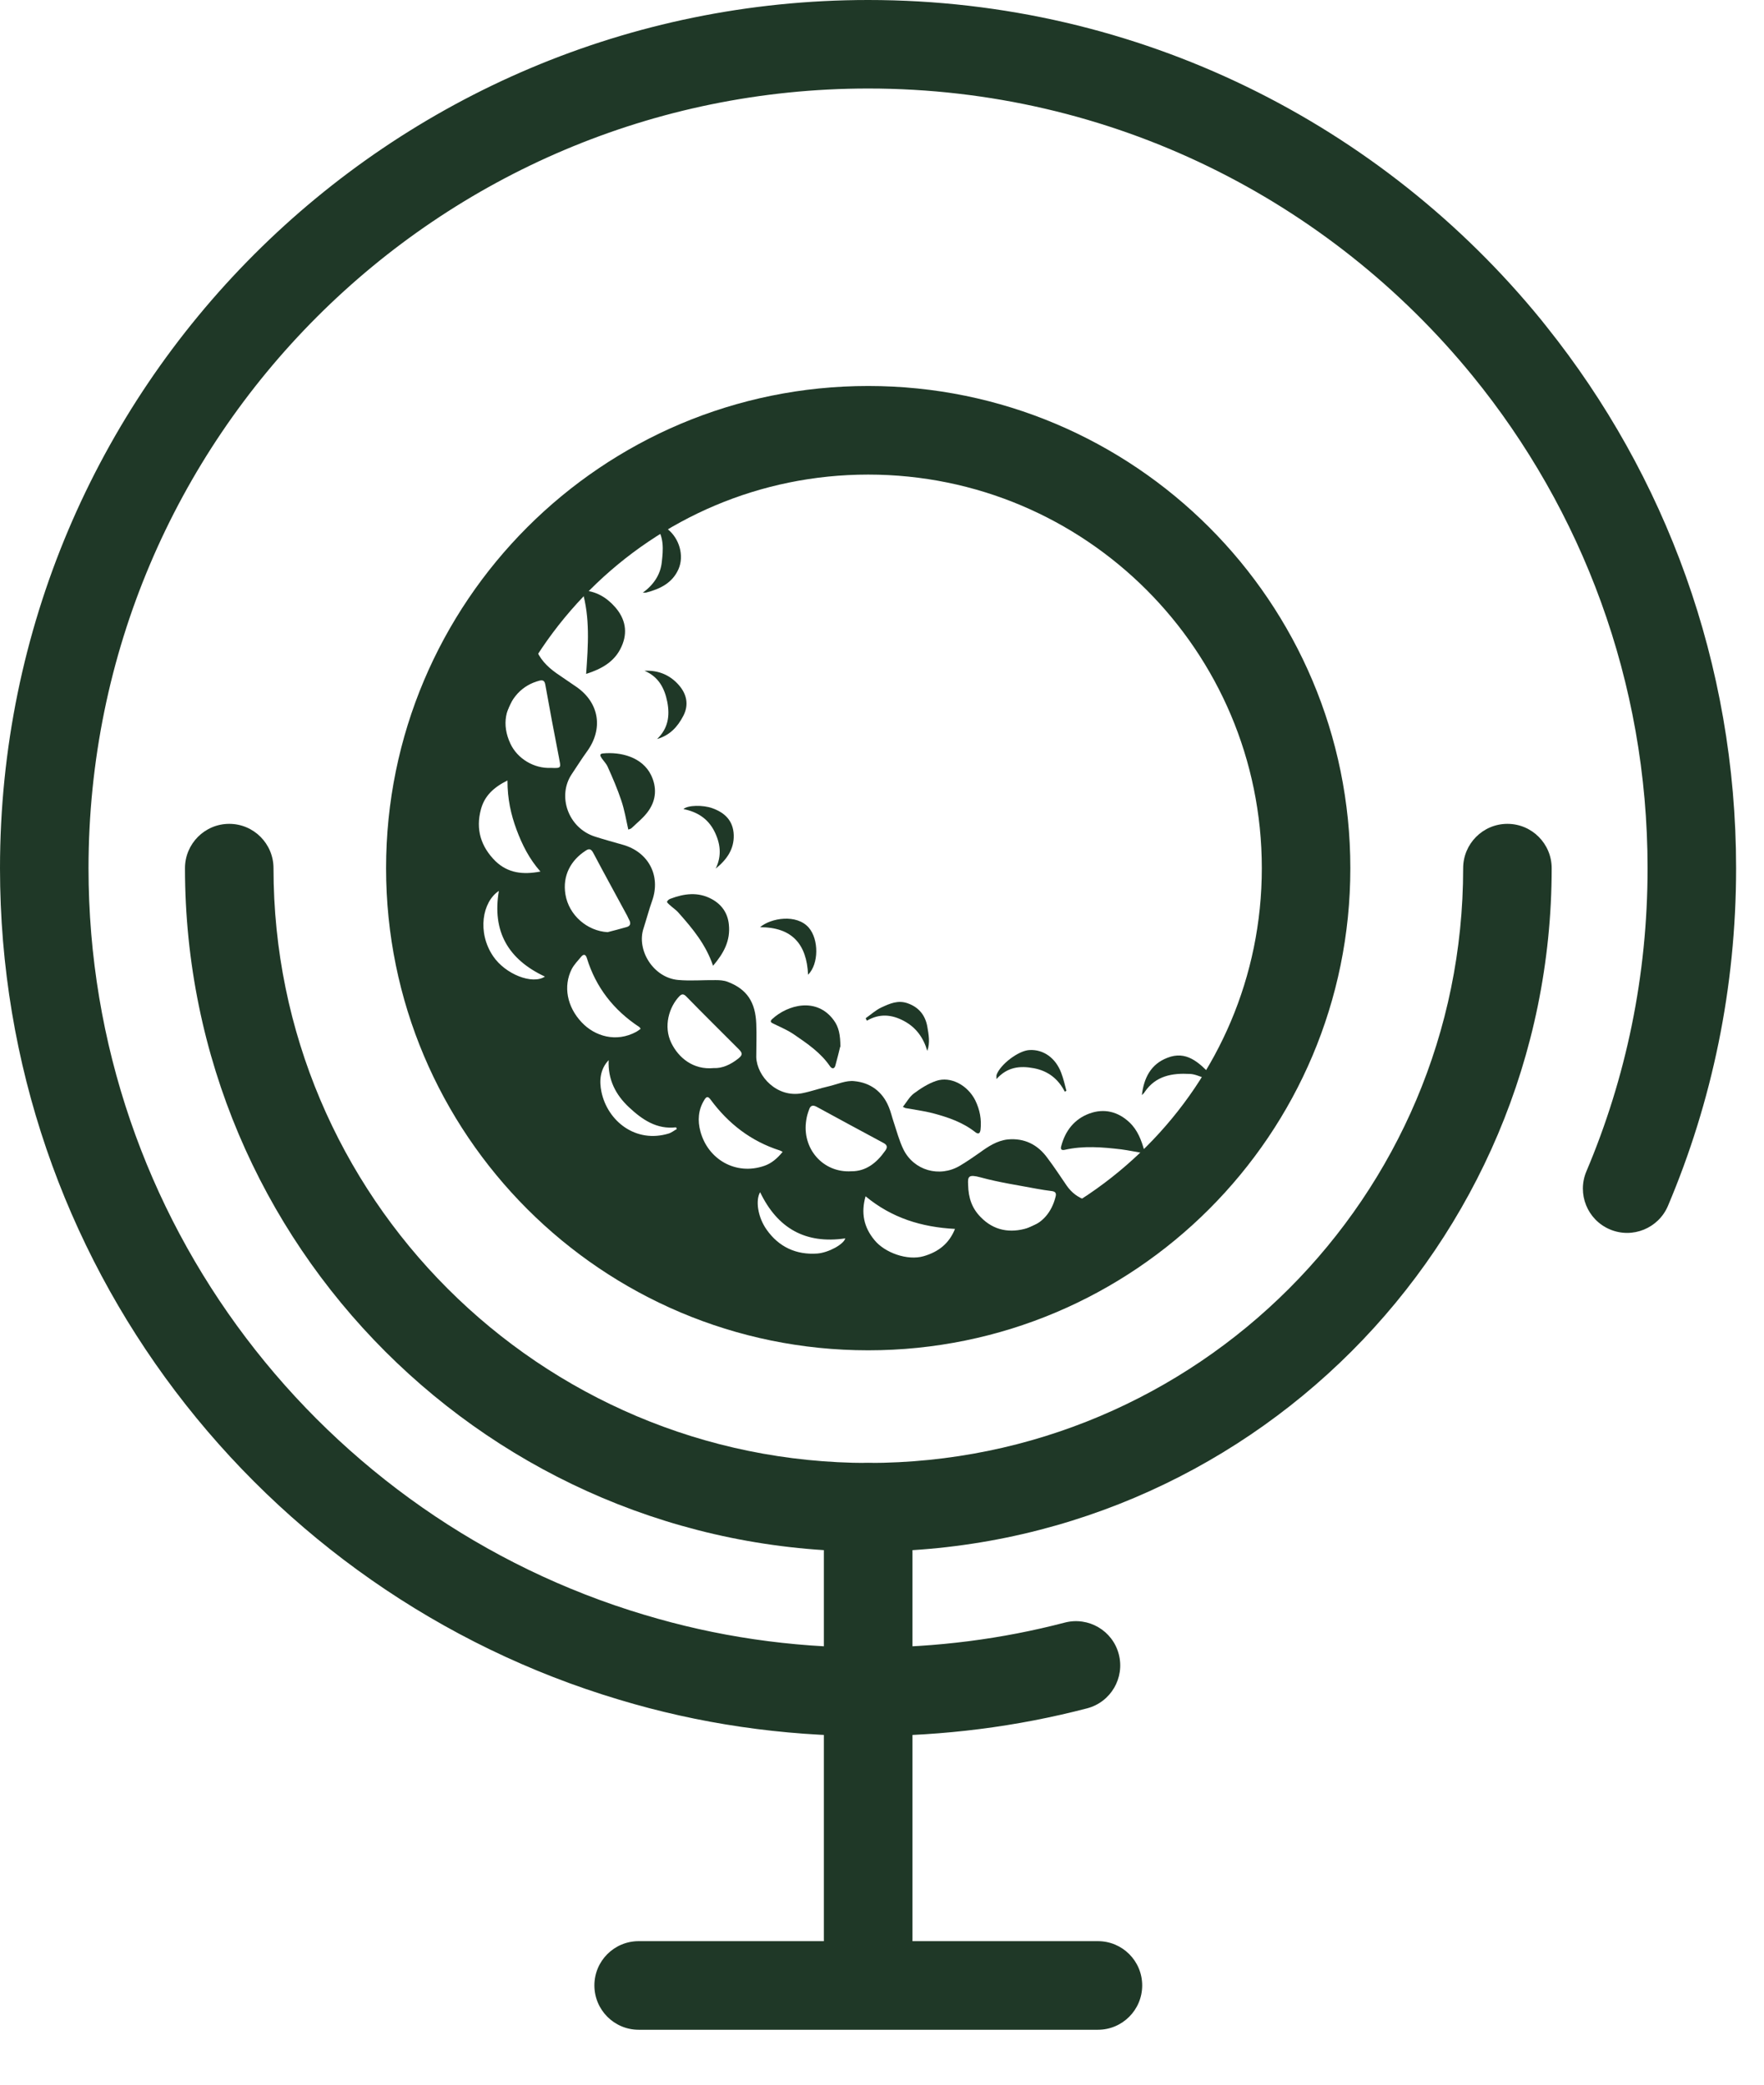
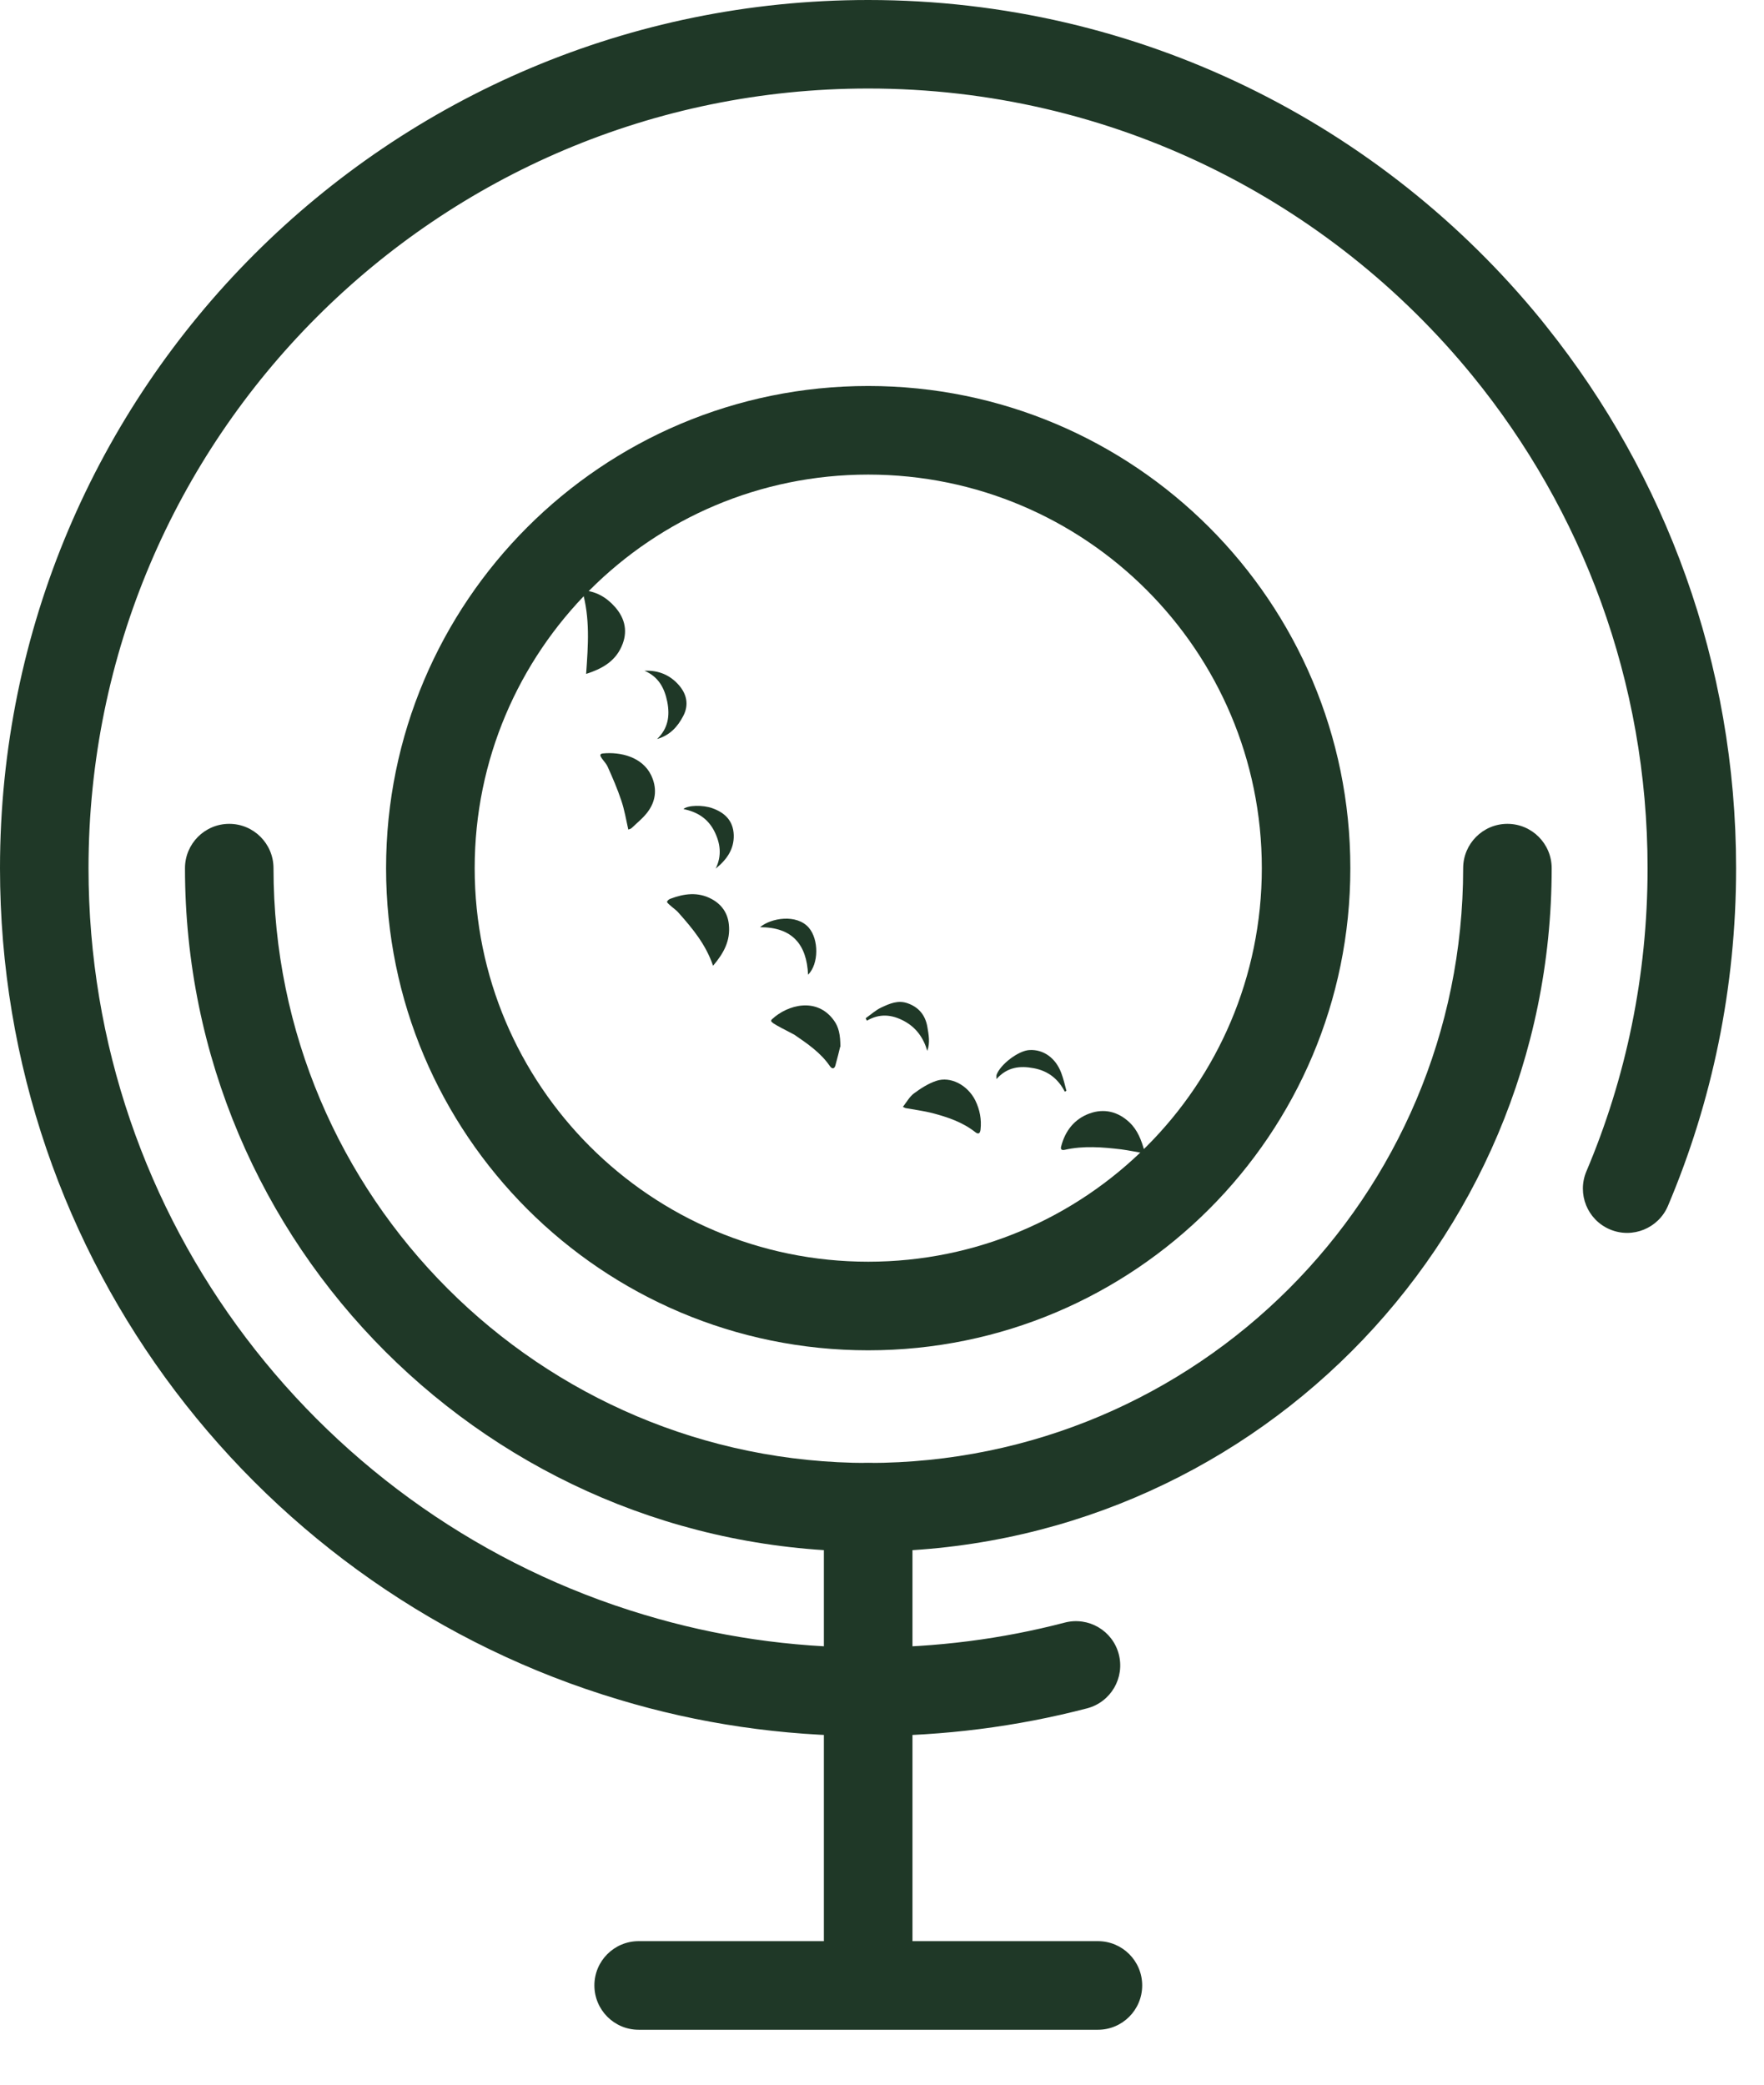
<svg xmlns="http://www.w3.org/2000/svg" width="22" height="26" viewBox="0 0 22 26" fill="none">
-   <path d="M5.688 10.805C5.674 7.983 8.021 5.681 10.835 5.696C13.614 5.71 15.936 7.936 15.953 10.788C15.969 13.694 13.659 15.946 10.84 15.963C7.973 15.976 5.674 13.658 5.691 10.808L5.688 10.805ZM15.118 13.408C15.132 13.391 15.143 13.377 15.152 13.363C15.23 13.208 15.315 13.056 15.388 12.899C15.66 12.306 15.806 11.682 15.832 11.03C15.857 10.367 15.756 9.72 15.528 9.096C15.258 8.363 14.842 7.725 14.272 7.188C14.024 6.955 13.76 6.749 13.476 6.57C13.12 6.345 12.74 6.173 12.341 6.044C11.86 5.889 11.366 5.816 10.866 5.808C10.629 5.802 10.39 5.828 10.152 5.853C9.828 5.884 9.514 5.965 9.207 6.069C8.906 6.17 8.617 6.308 8.339 6.46C8.229 6.519 8.229 6.522 8.325 6.598C8.471 6.713 8.536 6.929 8.462 7.098C8.387 7.269 8.235 7.345 8.061 7.39C8.046 7.393 8.03 7.39 8.016 7.393C8.15 7.295 8.238 7.168 8.254 7.008C8.271 6.856 8.285 6.699 8.179 6.558C8.111 6.601 8.041 6.637 7.979 6.682C7.704 6.879 7.439 7.092 7.206 7.343C7.021 7.542 6.844 7.75 6.689 7.975C6.672 8 6.669 8.045 6.678 8.076C6.726 8.214 6.821 8.312 6.939 8.396C7.023 8.455 7.111 8.512 7.195 8.571C7.476 8.77 7.524 9.093 7.321 9.372C7.254 9.464 7.195 9.56 7.13 9.656C6.948 9.928 7.085 10.327 7.42 10.434C7.535 10.471 7.65 10.502 7.765 10.535C8.089 10.625 8.243 10.923 8.134 11.232C8.094 11.345 8.063 11.463 8.027 11.575C7.934 11.848 8.148 12.194 8.457 12.222C8.611 12.236 8.769 12.222 8.926 12.224C8.974 12.224 9.027 12.227 9.072 12.244C9.32 12.337 9.421 12.503 9.432 12.767C9.438 12.907 9.432 13.045 9.432 13.186C9.441 13.425 9.691 13.694 10.003 13.635C10.115 13.613 10.225 13.573 10.337 13.548C10.444 13.523 10.553 13.472 10.655 13.484C10.854 13.503 11.006 13.613 11.085 13.807C11.11 13.866 11.124 13.93 11.144 13.989C11.183 14.105 11.214 14.226 11.267 14.335C11.397 14.599 11.717 14.689 11.97 14.54C12.054 14.49 12.136 14.434 12.217 14.377C12.324 14.299 12.434 14.226 12.569 14.211C12.777 14.192 12.943 14.276 13.063 14.442C13.148 14.554 13.223 14.67 13.302 14.785C13.364 14.875 13.445 14.937 13.55 14.97C13.603 14.987 13.648 14.982 13.693 14.945C13.794 14.864 13.895 14.788 13.996 14.706C14.412 14.374 14.752 13.97 15.045 13.528C15.073 13.486 15.062 13.458 15.02 13.444C14.96 13.425 14.901 13.396 14.84 13.394C14.62 13.382 14.415 13.416 14.277 13.618C14.269 13.633 14.255 13.644 14.241 13.658C14.266 13.444 14.353 13.273 14.556 13.194C14.795 13.098 14.952 13.25 15.109 13.413L15.118 13.408ZM12.074 14.774C12.077 14.945 12.125 15.072 12.229 15.178C12.394 15.35 12.6 15.383 12.816 15.316C13.002 15.257 13.117 15.117 13.165 14.925C13.176 14.883 13.165 14.861 13.117 14.855C13.055 14.847 12.993 14.838 12.934 14.827C12.698 14.782 12.462 14.748 12.229 14.684C12.08 14.644 12.068 14.672 12.074 14.774ZM6.872 9.577C7.009 9.583 6.995 9.577 6.97 9.442C6.911 9.141 6.855 8.841 6.801 8.54C6.793 8.492 6.773 8.478 6.728 8.489C6.622 8.517 6.532 8.568 6.456 8.649C6.307 8.815 6.251 9.032 6.366 9.276C6.453 9.462 6.661 9.588 6.872 9.577ZM7.577 11.626C7.659 11.606 7.737 11.584 7.819 11.561C7.855 11.55 7.869 11.525 7.853 11.485C7.841 11.463 7.833 11.443 7.822 11.421C7.681 11.159 7.538 10.901 7.4 10.639C7.372 10.586 7.347 10.58 7.302 10.611C7.125 10.726 7.012 10.915 7.052 11.156C7.094 11.412 7.321 11.612 7.58 11.626H7.577ZM10.621 14.608C10.801 14.608 10.933 14.504 11.04 14.352C11.068 14.313 11.071 14.282 11.017 14.254C10.739 14.105 10.464 13.956 10.185 13.804C10.14 13.779 10.109 13.787 10.093 13.832C10.076 13.877 10.062 13.922 10.056 13.967C9.997 14.321 10.261 14.63 10.618 14.608H10.621ZM8.901 13.321C9.008 13.326 9.112 13.278 9.207 13.203C9.263 13.158 9.263 13.135 9.213 13.085C8.994 12.865 8.774 12.649 8.558 12.427C8.527 12.396 8.505 12.393 8.474 12.424C8.344 12.559 8.271 12.801 8.373 13.009C8.462 13.191 8.645 13.346 8.901 13.321ZM11.911 15.327C11.492 15.305 11.121 15.19 10.795 14.92C10.736 15.128 10.773 15.305 10.905 15.465C11.034 15.625 11.318 15.726 11.52 15.667C11.703 15.614 11.838 15.51 11.911 15.325V15.327ZM6.329 9.734C6.158 9.819 6.043 9.925 5.998 10.094C5.93 10.344 5.998 10.561 6.18 10.741C6.335 10.889 6.52 10.912 6.74 10.87C6.599 10.71 6.512 10.535 6.442 10.347C6.371 10.156 6.329 9.962 6.329 9.737V9.734ZM7.99 12.832C7.99 12.832 7.979 12.812 7.973 12.809C7.653 12.598 7.431 12.314 7.319 11.949C7.304 11.901 7.279 11.898 7.251 11.929C7.209 11.98 7.161 12.028 7.13 12.087C7.023 12.3 7.071 12.556 7.254 12.75C7.417 12.924 7.684 13.006 7.937 12.868C7.957 12.857 7.973 12.843 7.993 12.829L7.99 12.832ZM9.761 14.366C9.744 14.358 9.736 14.352 9.727 14.349C9.367 14.234 9.084 14.015 8.862 13.714C8.831 13.672 8.811 13.672 8.783 13.72C8.707 13.843 8.699 13.978 8.735 14.11C8.828 14.459 9.176 14.664 9.533 14.54C9.623 14.509 9.693 14.448 9.761 14.366ZM9.48 14.869C9.421 14.967 9.449 15.178 9.561 15.336C9.713 15.552 9.93 15.653 10.194 15.634C10.337 15.622 10.523 15.518 10.542 15.445C10.045 15.518 9.696 15.319 9.48 14.869ZM6.222 11.111C6.014 11.249 5.95 11.629 6.149 11.924C6.301 12.151 6.641 12.284 6.796 12.18C6.338 11.966 6.135 11.617 6.222 11.109V11.111ZM7.591 13.222C7.482 13.337 7.473 13.481 7.501 13.618C7.577 13.981 7.928 14.265 8.344 14.136C8.378 14.124 8.409 14.099 8.44 14.082C8.44 14.074 8.434 14.068 8.432 14.06C8.19 14.088 8.01 13.964 7.847 13.812C7.678 13.655 7.58 13.464 7.591 13.222Z" fill="#1F3827" />
  <path d="M7.31 8.405C7.335 8.048 7.361 7.708 7.26 7.362C7.431 7.371 7.563 7.449 7.67 7.57C7.799 7.716 7.833 7.885 7.751 8.065C7.667 8.253 7.504 8.343 7.31 8.405Z" fill="#1F3827" />
  <path d="M14.266 14.383C14.165 14.366 14.075 14.347 13.985 14.335C13.749 14.307 13.513 14.287 13.277 14.341C13.238 14.349 13.224 14.332 13.235 14.296C13.285 14.102 13.401 13.956 13.586 13.888C13.769 13.821 13.943 13.863 14.086 13.998C14.188 14.094 14.235 14.22 14.272 14.352C14.272 14.361 14.272 14.369 14.272 14.377C14.272 14.383 14.266 14.389 14.272 14.38L14.266 14.383Z" fill="#1F3827" />
  <path d="M7.836 10.347C7.808 10.221 7.788 10.1 7.749 9.985C7.701 9.841 7.642 9.704 7.58 9.566C7.563 9.526 7.53 9.493 7.504 9.456C7.488 9.431 7.471 9.403 7.518 9.397C7.743 9.375 8.01 9.442 8.12 9.667C8.193 9.819 8.185 9.973 8.089 10.111C8.033 10.193 7.951 10.257 7.878 10.327C7.867 10.339 7.847 10.341 7.833 10.347H7.836Z" fill="#1F3827" />
  <path d="M11.259 13.807C11.307 13.745 11.344 13.678 11.397 13.638C11.481 13.576 11.574 13.515 11.675 13.481C11.855 13.419 12.069 13.534 12.164 13.725C12.22 13.841 12.243 13.961 12.229 14.088C12.223 14.139 12.201 14.15 12.162 14.119C12.004 13.995 11.819 13.933 11.63 13.883C11.521 13.855 11.408 13.841 11.299 13.821C11.29 13.821 11.285 13.815 11.259 13.804V13.807Z" fill="#1F3827" />
  <path d="M8.893 12.045C8.803 11.78 8.64 11.584 8.468 11.39C8.435 11.35 8.387 11.319 8.348 11.283C8.336 11.272 8.317 11.255 8.319 11.246C8.325 11.232 8.342 11.216 8.359 11.21C8.53 11.145 8.705 11.12 8.876 11.213C9 11.28 9.076 11.387 9.09 11.53C9.112 11.733 9.025 11.89 8.893 12.045Z" fill="#1F3827" />
-   <path d="M10.478 13.056C10.467 13.104 10.444 13.197 10.419 13.287C10.408 13.332 10.377 13.335 10.351 13.298C10.236 13.129 10.07 13.017 9.907 12.905C9.829 12.851 9.739 12.812 9.652 12.77C9.621 12.756 9.595 12.744 9.629 12.711C9.823 12.531 10.186 12.432 10.399 12.725C10.461 12.809 10.481 12.907 10.481 13.056H10.478Z" fill="#1F3827" />
+   <path d="M10.478 13.056C10.467 13.104 10.444 13.197 10.419 13.287C10.408 13.332 10.377 13.335 10.351 13.298C10.236 13.129 10.07 13.017 9.907 12.905C9.621 12.756 9.595 12.744 9.629 12.711C9.823 12.531 10.186 12.432 10.399 12.725C10.461 12.809 10.481 12.907 10.481 13.056H10.478Z" fill="#1F3827" />
  <path d="M8.195 9.217C8.333 9.085 8.356 8.928 8.322 8.753C8.288 8.582 8.212 8.439 8.038 8.366C8.212 8.357 8.356 8.419 8.465 8.543C8.564 8.655 8.595 8.79 8.521 8.93C8.451 9.065 8.353 9.172 8.195 9.217Z" fill="#1F3827" />
  <path d="M8.926 10.833C9.005 10.67 8.985 10.516 8.906 10.361C8.825 10.207 8.695 10.125 8.524 10.091C8.575 10.041 8.769 10.038 8.884 10.08C9.041 10.136 9.145 10.237 9.151 10.415C9.156 10.594 9.061 10.724 8.926 10.833Z" fill="#1F3827" />
  <path d="M13.28 13.616C13.198 13.456 13.072 13.357 12.895 13.323C12.721 13.29 12.563 13.306 12.428 13.458C12.428 13.43 12.426 13.419 12.428 13.408C12.473 13.276 12.704 13.101 12.841 13.096C13.013 13.087 13.165 13.194 13.235 13.38C13.263 13.453 13.28 13.529 13.3 13.604L13.274 13.618L13.28 13.616Z" fill="#1F3827" />
  <path d="M9.479 11.564C9.614 11.449 9.935 11.395 10.087 11.57C10.213 11.716 10.213 12.022 10.078 12.157C10.061 11.778 9.881 11.564 9.479 11.564Z" fill="#1F3827" />
  <path d="M10.795 12.7C10.86 12.655 10.921 12.598 10.992 12.565C11.096 12.517 11.2 12.469 11.323 12.514C11.464 12.565 11.54 12.666 11.565 12.803C11.582 12.902 11.602 13.006 11.565 13.107C11.517 12.944 11.427 12.815 11.273 12.733C11.121 12.652 10.969 12.638 10.812 12.73C10.806 12.719 10.8 12.711 10.798 12.7H10.795Z" fill="#1F3827" />
  <path d="M15.737 10.828C15.737 8.117 13.539 5.919 10.828 5.919C8.117 5.919 5.92 8.117 5.92 10.828C5.92 13.539 8.117 15.736 10.828 15.736C13.539 15.736 15.737 13.539 15.737 10.828ZM16.841 10.828C16.841 14.149 14.149 16.841 10.828 16.841C7.507 16.841 4.815 14.149 4.815 10.828C4.815 7.507 7.507 4.814 10.828 4.814C14.149 4.814 16.841 7.507 16.841 10.828Z" fill="#1F3827" />
  <path d="M20.548 10.828C20.548 8.497 19.729 6.36 18.365 4.687L18.365 4.687C16.582 2.5 13.867 1.104 10.828 1.104C5.458 1.105 1.105 5.458 1.104 10.828C1.104 15.228 4.029 18.944 8.04 20.141C8.041 20.141 8.041 20.141 8.041 20.141C8.923 20.407 9.858 20.548 10.828 20.548C11.678 20.548 12.499 20.441 13.279 20.237C13.574 20.16 13.876 20.336 13.953 20.631C14.03 20.927 13.854 21.228 13.559 21.306C12.686 21.534 11.771 21.652 10.828 21.652C9.751 21.652 8.709 21.496 7.724 21.199C3.259 19.867 0 15.73 0 10.828C8.38044e-06 4.848 4.848 8.37827e-06 10.828 0C14.213 0 17.237 1.556 19.221 3.989L19.291 4.077C20.768 5.926 21.652 8.274 21.652 10.828C21.652 12.322 21.351 13.744 20.802 15.04C20.683 15.32 20.359 15.452 20.078 15.333C19.797 15.214 19.666 14.89 19.785 14.609C20.277 13.448 20.548 12.172 20.548 10.828Z" fill="#1F3827" />
  <path d="M2.307 10.828C2.307 10.523 2.554 10.275 2.859 10.275C3.164 10.275 3.411 10.523 3.411 10.828C3.411 14.924 6.733 18.246 10.829 18.246C14.926 18.246 18.248 14.924 18.248 10.828C18.248 10.523 18.495 10.275 18.8 10.275C19.105 10.275 19.352 10.523 19.352 10.828C19.352 15.534 15.536 19.351 10.829 19.351C6.123 19.351 2.307 15.534 2.307 10.828Z" fill="#1F3827" />
  <path d="M10.275 24.349V18.798C10.275 18.493 10.523 18.246 10.828 18.246C11.133 18.246 11.38 18.493 11.38 18.798V24.349C11.38 24.654 11.133 24.901 10.828 24.901C10.523 24.901 10.275 24.654 10.275 24.349Z" fill="#1F3827" />
  <path d="M13.693 24.21C13.998 24.21 14.245 24.457 14.245 24.762C14.245 25.067 13.998 25.315 13.693 25.315H7.965C7.66 25.315 7.413 25.067 7.413 24.762C7.413 24.457 7.66 24.21 7.965 24.21H13.693Z" fill="#1F3827" />
</svg>